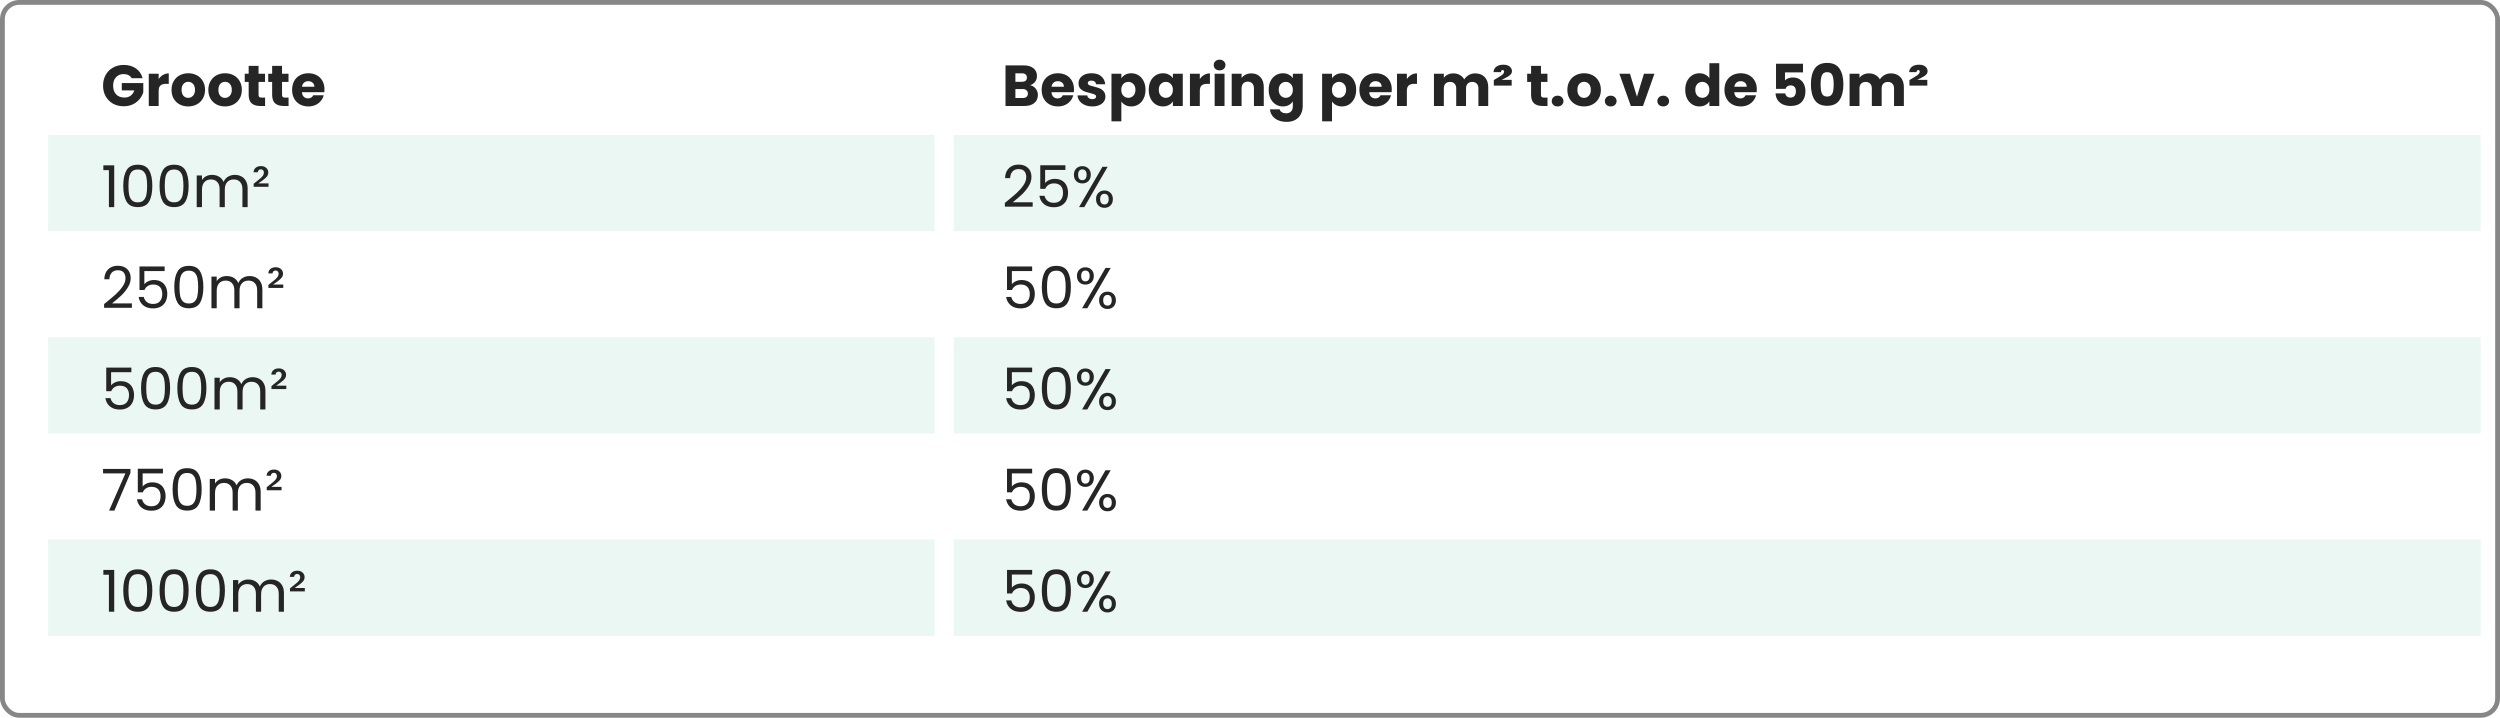
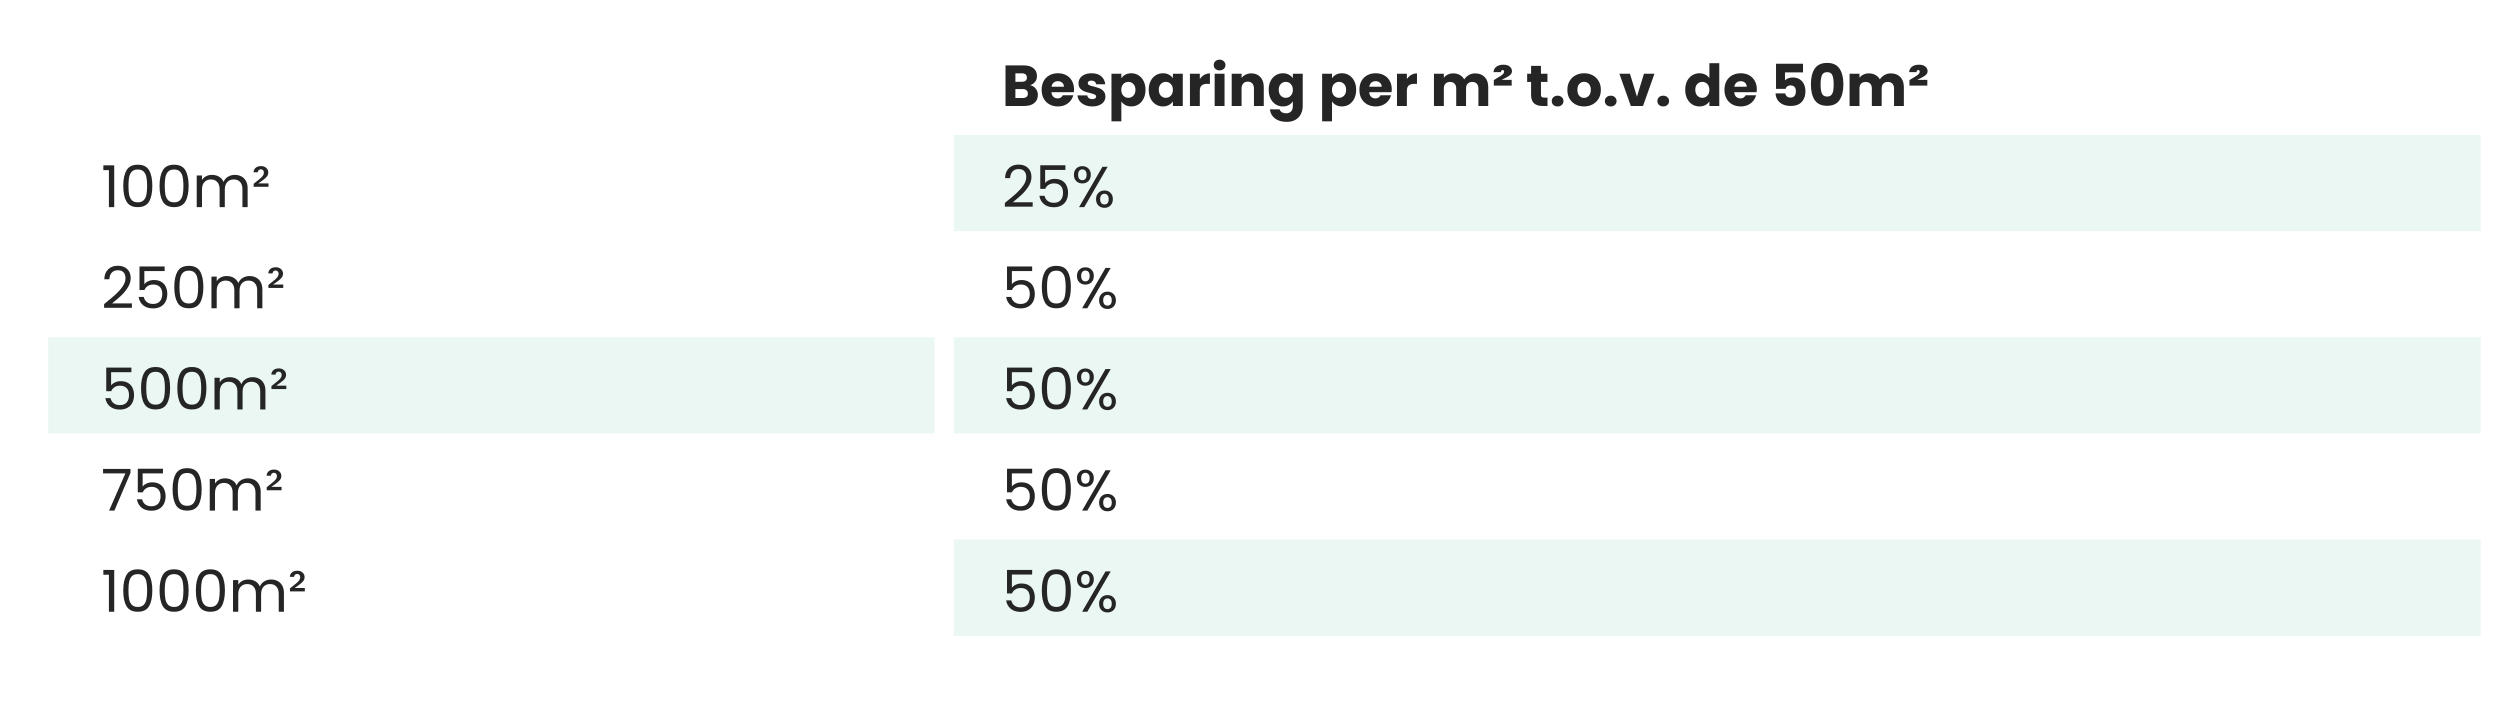
<svg xmlns="http://www.w3.org/2000/svg" width="519" height="149" viewBox="0 0 519 149" fill="none">
-   <rect x="0.5" y="0.5" width="518" height="148" rx="3.5" stroke="#878787" />
-   <rect x="10" y="28" width="184" height="20" fill="#3BAC85" fill-opacity="0.1" />
  <rect x="198" y="28" width="317" height="20" fill="#3BAC85" fill-opacity="0.1" />
  <rect x="10" y="70" width="184" height="20" fill="#3BAC85" fill-opacity="0.1" />
  <rect x="198" y="70" width="317" height="20" fill="#3BAC85" fill-opacity="0.1" />
-   <rect x="10" y="112" width="184" height="20" fill="#3BAC85" fill-opacity="0.1" />
  <rect x="198" y="112" width="317" height="20" fill="#3BAC85" fill-opacity="0.1" />
  <path d="M21.456 35.32V34.324H23.712V43H22.608V35.32H21.456ZM25.588 38.572C25.588 37.196 25.812 36.124 26.26 35.356C26.708 34.58 27.492 34.192 28.612 34.192C29.724 34.192 30.504 34.58 30.952 35.356C31.4 36.124 31.624 37.196 31.624 38.572C31.624 39.972 31.4 41.06 30.952 41.836C30.504 42.612 29.724 43 28.612 43C27.492 43 26.708 42.612 26.26 41.836C25.812 41.06 25.588 39.972 25.588 38.572ZM30.544 38.572C30.544 37.876 30.496 37.288 30.4 36.808C30.312 36.32 30.124 35.928 29.836 35.632C29.556 35.336 29.148 35.188 28.612 35.188C28.068 35.188 27.652 35.336 27.364 35.632C27.084 35.928 26.896 36.32 26.8 36.808C26.712 37.288 26.668 37.876 26.668 38.572C26.668 39.292 26.712 39.896 26.8 40.384C26.896 40.872 27.084 41.264 27.364 41.56C27.652 41.856 28.068 42.004 28.612 42.004C29.148 42.004 29.556 41.856 29.836 41.56C30.124 41.264 30.312 40.872 30.4 40.384C30.496 39.896 30.544 39.292 30.544 38.572ZM33.123 38.572C33.123 37.196 33.347 36.124 33.795 35.356C34.243 34.58 35.027 34.192 36.147 34.192C37.259 34.192 38.039 34.58 38.487 35.356C38.935 36.124 39.159 37.196 39.159 38.572C39.159 39.972 38.935 41.06 38.487 41.836C38.039 42.612 37.259 43 36.147 43C35.027 43 34.243 42.612 33.795 41.836C33.347 41.06 33.123 39.972 33.123 38.572ZM38.079 38.572C38.079 37.876 38.031 37.288 37.935 36.808C37.847 36.32 37.659 35.928 37.371 35.632C37.091 35.336 36.683 35.188 36.147 35.188C35.603 35.188 35.187 35.336 34.899 35.632C34.619 35.928 34.431 36.32 34.335 36.808C34.247 37.288 34.203 37.876 34.203 38.572C34.203 39.292 34.247 39.896 34.335 40.384C34.431 40.872 34.619 41.264 34.899 41.56C35.187 41.856 35.603 42.004 36.147 42.004C36.683 42.004 37.091 41.856 37.371 41.56C37.659 41.264 37.847 40.872 37.935 40.384C38.031 39.896 38.079 39.292 38.079 38.572ZM48.746 36.304C49.258 36.304 49.714 36.412 50.114 36.628C50.514 36.836 50.83 37.152 51.062 37.576C51.294 38 51.41 38.516 51.41 39.124V43H50.33V39.28C50.33 38.624 50.166 38.124 49.838 37.78C49.518 37.428 49.082 37.252 48.53 37.252C47.962 37.252 47.51 37.436 47.174 37.804C46.838 38.164 46.67 38.688 46.67 39.376V43H45.59V39.28C45.59 38.624 45.426 38.124 45.098 37.78C44.778 37.428 44.342 37.252 43.79 37.252C43.222 37.252 42.77 37.436 42.434 37.804C42.098 38.164 41.93 38.688 41.93 39.376V43H40.838V36.424H41.93V37.372C42.146 37.028 42.434 36.764 42.794 36.58C43.162 36.396 43.566 36.304 44.006 36.304C44.558 36.304 45.046 36.428 45.47 36.676C45.894 36.924 46.21 37.288 46.418 37.768C46.602 37.304 46.906 36.944 47.33 36.688C47.754 36.432 48.226 36.304 48.746 36.304ZM55.745 38.068V38.776H52.661V38.152L53.969 37.096C54.233 36.88 54.433 36.676 54.569 36.484C54.713 36.284 54.785 36.068 54.785 35.836C54.785 35.62 54.725 35.452 54.605 35.332C54.493 35.212 54.345 35.152 54.161 35.152C53.969 35.152 53.817 35.208 53.705 35.32C53.601 35.424 53.537 35.572 53.513 35.764H52.637C52.653 35.388 52.797 35.08 53.069 34.84C53.341 34.6 53.713 34.48 54.185 34.48C54.641 34.48 55.005 34.608 55.277 34.864C55.557 35.12 55.697 35.432 55.697 35.8C55.697 36.104 55.609 36.376 55.433 36.616C55.257 36.848 54.973 37.108 54.581 37.396L53.633 38.068H55.745ZM21.612 63.124C22.628 62.308 23.424 61.64 24 61.12C24.576 60.592 25.06 60.044 25.452 59.476C25.852 58.9 26.052 58.336 26.052 57.784C26.052 57.264 25.924 56.856 25.668 56.56C25.42 56.256 25.016 56.104 24.456 56.104C23.912 56.104 23.488 56.276 23.184 56.62C22.888 56.956 22.728 57.408 22.704 57.976H21.648C21.68 57.08 21.952 56.388 22.464 55.9C22.976 55.412 23.636 55.168 24.444 55.168C25.268 55.168 25.92 55.396 26.4 55.852C26.888 56.308 27.132 56.936 27.132 57.736C27.132 58.4 26.932 59.048 26.532 59.68C26.14 60.304 25.692 60.856 25.188 61.336C24.684 61.808 24.04 62.36 23.256 62.992H27.384V63.904H21.612V63.124ZM34.178 56.272H29.966V59.008C30.15 58.752 30.422 58.544 30.782 58.384C31.142 58.216 31.53 58.132 31.946 58.132C32.61 58.132 33.15 58.272 33.566 58.552C33.982 58.824 34.278 59.18 34.454 59.62C34.638 60.052 34.73 60.512 34.73 61C34.73 61.576 34.622 62.092 34.406 62.548C34.19 63.004 33.858 63.364 33.41 63.628C32.97 63.892 32.422 64.024 31.766 64.024C30.926 64.024 30.246 63.808 29.726 63.376C29.206 62.944 28.89 62.368 28.778 61.648H29.846C29.95 62.104 30.17 62.46 30.506 62.716C30.842 62.972 31.266 63.1 31.778 63.1C32.41 63.1 32.886 62.912 33.206 62.536C33.526 62.152 33.686 61.648 33.686 61.024C33.686 60.4 33.526 59.92 33.206 59.584C32.886 59.24 32.414 59.068 31.79 59.068C31.366 59.068 30.994 59.172 30.674 59.38C30.362 59.58 30.134 59.856 29.99 60.208H28.958V55.312H34.178V56.272ZM36.181 59.572C36.181 58.196 36.406 57.124 36.853 56.356C37.301 55.58 38.086 55.192 39.206 55.192C40.318 55.192 41.097 55.58 41.545 56.356C41.993 57.124 42.218 58.196 42.218 59.572C42.218 60.972 41.993 62.06 41.545 62.836C41.097 63.612 40.318 64 39.206 64C38.086 64 37.301 63.612 36.853 62.836C36.406 62.06 36.181 60.972 36.181 59.572ZM41.138 59.572C41.138 58.876 41.09 58.288 40.993 57.808C40.906 57.32 40.718 56.928 40.429 56.632C40.15 56.336 39.742 56.188 39.206 56.188C38.661 56.188 38.245 56.336 37.958 56.632C37.678 56.928 37.489 57.32 37.394 57.808C37.306 58.288 37.261 58.876 37.261 59.572C37.261 60.292 37.306 60.896 37.394 61.384C37.489 61.872 37.678 62.264 37.958 62.56C38.245 62.856 38.661 63.004 39.206 63.004C39.742 63.004 40.15 62.856 40.429 62.56C40.718 62.264 40.906 61.872 40.993 61.384C41.09 60.896 41.138 60.292 41.138 59.572ZM51.805 57.304C52.317 57.304 52.773 57.412 53.173 57.628C53.573 57.836 53.889 58.152 54.121 58.576C54.353 59 54.469 59.516 54.469 60.124V64H53.389V60.28C53.389 59.624 53.225 59.124 52.897 58.78C52.577 58.428 52.141 58.252 51.589 58.252C51.021 58.252 50.569 58.436 50.233 58.804C49.897 59.164 49.729 59.688 49.729 60.376V64H48.649V60.28C48.649 59.624 48.485 59.124 48.157 58.78C47.837 58.428 47.401 58.252 46.849 58.252C46.281 58.252 45.829 58.436 45.493 58.804C45.157 59.164 44.989 59.688 44.989 60.376V64H43.897V57.424H44.989V58.372C45.205 58.028 45.493 57.764 45.853 57.58C46.221 57.396 46.625 57.304 47.065 57.304C47.617 57.304 48.105 57.428 48.529 57.676C48.953 57.924 49.269 58.288 49.477 58.768C49.661 58.304 49.965 57.944 50.389 57.688C50.813 57.432 51.285 57.304 51.805 57.304ZM58.804 59.068V59.776H55.72V59.152L57.028 58.096C57.292 57.88 57.492 57.676 57.628 57.484C57.772 57.284 57.844 57.068 57.844 56.836C57.844 56.62 57.784 56.452 57.664 56.332C57.552 56.212 57.404 56.152 57.22 56.152C57.028 56.152 56.876 56.208 56.764 56.32C56.66 56.424 56.596 56.572 56.572 56.764H55.696C55.712 56.388 55.856 56.08 56.128 55.84C56.4 55.6 56.772 55.48 57.244 55.48C57.7 55.48 58.064 55.608 58.336 55.864C58.616 56.12 58.756 56.432 58.756 56.8C58.756 57.104 58.668 57.376 58.492 57.616C58.316 57.848 58.032 58.108 57.64 58.396L56.692 59.068H58.804ZM27.276 77.272H23.064V80.008C23.248 79.752 23.52 79.544 23.88 79.384C24.24 79.216 24.628 79.132 25.044 79.132C25.708 79.132 26.248 79.272 26.664 79.552C27.08 79.824 27.376 80.18 27.552 80.62C27.736 81.052 27.828 81.512 27.828 82C27.828 82.576 27.72 83.092 27.504 83.548C27.288 84.004 26.956 84.364 26.508 84.628C26.068 84.892 25.52 85.024 24.864 85.024C24.024 85.024 23.344 84.808 22.824 84.376C22.304 83.944 21.988 83.368 21.876 82.648H22.944C23.048 83.104 23.268 83.46 23.604 83.716C23.94 83.972 24.364 84.1 24.876 84.1C25.508 84.1 25.984 83.912 26.304 83.536C26.624 83.152 26.784 82.648 26.784 82.024C26.784 81.4 26.624 80.92 26.304 80.584C25.984 80.24 25.512 80.068 24.888 80.068C24.464 80.068 24.092 80.172 23.772 80.38C23.46 80.58 23.232 80.856 23.088 81.208H22.056V76.312H27.276V77.272ZM29.279 80.572C29.279 79.196 29.503 78.124 29.951 77.356C30.399 76.58 31.183 76.192 32.303 76.192C33.415 76.192 34.195 76.58 34.643 77.356C35.091 78.124 35.315 79.196 35.315 80.572C35.315 81.972 35.091 83.06 34.643 83.836C34.195 84.612 33.415 85 32.303 85C31.183 85 30.399 84.612 29.951 83.836C29.503 83.06 29.279 81.972 29.279 80.572ZM34.235 80.572C34.235 79.876 34.187 79.288 34.091 78.808C34.003 78.32 33.815 77.928 33.527 77.632C33.247 77.336 32.839 77.188 32.303 77.188C31.759 77.188 31.343 77.336 31.055 77.632C30.775 77.928 30.587 78.32 30.491 78.808C30.403 79.288 30.359 79.876 30.359 80.572C30.359 81.292 30.403 81.896 30.491 82.384C30.587 82.872 30.775 83.264 31.055 83.56C31.343 83.856 31.759 84.004 32.303 84.004C32.839 84.004 33.247 83.856 33.527 83.56C33.815 83.264 34.003 82.872 34.091 82.384C34.187 81.896 34.235 81.292 34.235 80.572ZM36.814 80.572C36.814 79.196 37.038 78.124 37.486 77.356C37.934 76.58 38.718 76.192 39.838 76.192C40.95 76.192 41.73 76.58 42.178 77.356C42.626 78.124 42.85 79.196 42.85 80.572C42.85 81.972 42.626 83.06 42.178 83.836C41.73 84.612 40.95 85 39.838 85C38.718 85 37.934 84.612 37.486 83.836C37.038 83.06 36.814 81.972 36.814 80.572ZM41.77 80.572C41.77 79.876 41.722 79.288 41.626 78.808C41.538 78.32 41.35 77.928 41.062 77.632C40.782 77.336 40.374 77.188 39.838 77.188C39.294 77.188 38.878 77.336 38.59 77.632C38.31 77.928 38.122 78.32 38.026 78.808C37.938 79.288 37.894 79.876 37.894 80.572C37.894 81.292 37.938 81.896 38.026 82.384C38.122 82.872 38.31 83.264 38.59 83.56C38.878 83.856 39.294 84.004 39.838 84.004C40.374 84.004 40.782 83.856 41.062 83.56C41.35 83.264 41.538 82.872 41.626 82.384C41.722 81.896 41.77 81.292 41.77 80.572ZM52.438 78.304C52.95 78.304 53.406 78.412 53.806 78.628C54.206 78.836 54.522 79.152 54.754 79.576C54.986 80 55.102 80.516 55.102 81.124V85H54.022V81.28C54.022 80.624 53.858 80.124 53.529 79.78C53.209 79.428 52.773 79.252 52.221 79.252C51.654 79.252 51.202 79.436 50.865 79.804C50.529 80.164 50.361 80.688 50.361 81.376V85H49.282V81.28C49.282 80.624 49.117 80.124 48.789 79.78C48.469 79.428 48.033 79.252 47.481 79.252C46.913 79.252 46.462 79.436 46.126 79.804C45.789 80.164 45.621 80.688 45.621 81.376V85H44.529V78.424H45.621V79.372C45.837 79.028 46.126 78.764 46.486 78.58C46.853 78.396 47.258 78.304 47.697 78.304C48.249 78.304 48.737 78.428 49.161 78.676C49.586 78.924 49.901 79.288 50.109 79.768C50.294 79.304 50.597 78.944 51.022 78.688C51.446 78.432 51.917 78.304 52.438 78.304ZM59.437 80.068V80.776H56.353V80.152L57.661 79.096C57.925 78.88 58.125 78.676 58.261 78.484C58.405 78.284 58.477 78.068 58.477 77.836C58.477 77.62 58.417 77.452 58.297 77.332C58.185 77.212 58.037 77.152 57.853 77.152C57.661 77.152 57.509 77.208 57.397 77.32C57.293 77.424 57.229 77.572 57.205 77.764H56.329C56.345 77.388 56.489 77.08 56.761 76.84C57.033 76.6 57.405 76.48 57.877 76.48C58.333 76.48 58.697 76.608 58.969 76.864C59.249 77.12 59.389 77.432 59.389 77.8C59.389 78.104 59.301 78.376 59.125 78.616C58.949 78.848 58.665 79.108 58.273 79.396L57.325 80.068H59.437ZM27.084 98.176L23.748 106H22.644L26.028 98.284H21.396V97.348H27.084V98.176ZM33.827 98.272H29.615V101.008C29.799 100.752 30.071 100.544 30.431 100.384C30.791 100.216 31.179 100.132 31.595 100.132C32.259 100.132 32.799 100.272 33.215 100.552C33.631 100.824 33.927 101.18 34.103 101.62C34.287 102.052 34.379 102.512 34.379 103C34.379 103.576 34.271 104.092 34.055 104.548C33.839 105.004 33.507 105.364 33.059 105.628C32.619 105.892 32.071 106.024 31.415 106.024C30.575 106.024 29.895 105.808 29.375 105.376C28.855 104.944 28.539 104.368 28.427 103.648H29.495C29.599 104.104 29.819 104.46 30.155 104.716C30.491 104.972 30.915 105.1 31.427 105.1C32.059 105.1 32.535 104.912 32.855 104.536C33.175 104.152 33.335 103.648 33.335 103.024C33.335 102.4 33.175 101.92 32.855 101.584C32.535 101.24 32.063 101.068 31.439 101.068C31.015 101.068 30.643 101.172 30.323 101.38C30.011 101.58 29.783 101.856 29.639 102.208H28.607V97.312H33.827V98.272ZM35.83 101.572C35.83 100.196 36.054 99.124 36.502 98.356C36.95 97.58 37.734 97.192 38.854 97.192C39.966 97.192 40.746 97.58 41.194 98.356C41.642 99.124 41.866 100.196 41.866 101.572C41.866 102.972 41.642 104.06 41.194 104.836C40.746 105.612 39.966 106 38.854 106C37.734 106 36.95 105.612 36.502 104.836C36.054 104.06 35.83 102.972 35.83 101.572ZM40.786 101.572C40.786 100.876 40.738 100.288 40.642 99.808C40.554 99.32 40.366 98.928 40.078 98.632C39.798 98.336 39.39 98.188 38.854 98.188C38.31 98.188 37.894 98.336 37.606 98.632C37.326 98.928 37.138 99.32 37.042 99.808C36.954 100.288 36.91 100.876 36.91 101.572C36.91 102.292 36.954 102.896 37.042 103.384C37.138 103.872 37.326 104.264 37.606 104.56C37.894 104.856 38.31 105.004 38.854 105.004C39.39 105.004 39.798 104.856 40.078 104.56C40.366 104.264 40.554 103.872 40.642 103.384C40.738 102.896 40.786 102.292 40.786 101.572ZM51.453 99.304C51.965 99.304 52.421 99.412 52.821 99.628C53.221 99.836 53.537 100.152 53.769 100.576C54.001 101 54.117 101.516 54.117 102.124V106H53.037V102.28C53.037 101.624 52.873 101.124 52.545 100.78C52.225 100.428 51.789 100.252 51.237 100.252C50.669 100.252 50.217 100.436 49.881 100.804C49.545 101.164 49.377 101.688 49.377 102.376V106H48.297V102.28C48.297 101.624 48.133 101.124 47.805 100.78C47.485 100.428 47.049 100.252 46.497 100.252C45.929 100.252 45.477 100.436 45.141 100.804C44.805 101.164 44.637 101.688 44.637 102.376V106H43.545V99.424H44.637V100.372C44.853 100.028 45.141 99.764 45.501 99.58C45.869 99.396 46.273 99.304 46.713 99.304C47.265 99.304 47.753 99.428 48.177 99.676C48.601 99.924 48.917 100.288 49.125 100.768C49.309 100.304 49.613 99.944 50.037 99.688C50.461 99.432 50.933 99.304 51.453 99.304ZM58.452 101.068V101.776H55.368V101.152L56.676 100.096C56.94 99.88 57.14 99.676 57.276 99.484C57.42 99.284 57.492 99.068 57.492 98.836C57.492 98.62 57.432 98.452 57.312 98.332C57.2 98.212 57.052 98.152 56.868 98.152C56.676 98.152 56.524 98.208 56.412 98.32C56.308 98.424 56.244 98.572 56.22 98.764H55.344C55.36 98.388 55.504 98.08 55.776 97.84C56.048 97.6 56.42 97.48 56.892 97.48C57.348 97.48 57.712 97.608 57.984 97.864C58.264 98.12 58.404 98.432 58.404 98.8C58.404 99.104 58.316 99.376 58.14 99.616C57.964 99.848 57.68 100.108 57.288 100.396L56.34 101.068H58.452ZM21.456 119.32V118.324H23.712V127H22.608V119.32H21.456ZM25.588 122.572C25.588 121.196 25.812 120.124 26.26 119.356C26.708 118.58 27.492 118.192 28.612 118.192C29.724 118.192 30.504 118.58 30.952 119.356C31.4 120.124 31.624 121.196 31.624 122.572C31.624 123.972 31.4 125.06 30.952 125.836C30.504 126.612 29.724 127 28.612 127C27.492 127 26.708 126.612 26.26 125.836C25.812 125.06 25.588 123.972 25.588 122.572ZM30.544 122.572C30.544 121.876 30.496 121.288 30.4 120.808C30.312 120.32 30.124 119.928 29.836 119.632C29.556 119.336 29.148 119.188 28.612 119.188C28.068 119.188 27.652 119.336 27.364 119.632C27.084 119.928 26.896 120.32 26.8 120.808C26.712 121.288 26.668 121.876 26.668 122.572C26.668 123.292 26.712 123.896 26.8 124.384C26.896 124.872 27.084 125.264 27.364 125.56C27.652 125.856 28.068 126.004 28.612 126.004C29.148 126.004 29.556 125.856 29.836 125.56C30.124 125.264 30.312 124.872 30.4 124.384C30.496 123.896 30.544 123.292 30.544 122.572ZM33.123 122.572C33.123 121.196 33.347 120.124 33.795 119.356C34.243 118.58 35.027 118.192 36.147 118.192C37.259 118.192 38.039 118.58 38.487 119.356C38.935 120.124 39.159 121.196 39.159 122.572C39.159 123.972 38.935 125.06 38.487 125.836C38.039 126.612 37.259 127 36.147 127C35.027 127 34.243 126.612 33.795 125.836C33.347 125.06 33.123 123.972 33.123 122.572ZM38.079 122.572C38.079 121.876 38.031 121.288 37.935 120.808C37.847 120.32 37.659 119.928 37.371 119.632C37.091 119.336 36.683 119.188 36.147 119.188C35.603 119.188 35.187 119.336 34.899 119.632C34.619 119.928 34.431 120.32 34.335 120.808C34.247 121.288 34.203 121.876 34.203 122.572C34.203 123.292 34.247 123.896 34.335 124.384C34.431 124.872 34.619 125.264 34.899 125.56C35.187 125.856 35.603 126.004 36.147 126.004C36.683 126.004 37.091 125.856 37.371 125.56C37.659 125.264 37.847 124.872 37.935 124.384C38.031 123.896 38.079 123.292 38.079 122.572ZM40.658 122.572C40.658 121.196 40.882 120.124 41.33 119.356C41.778 118.58 42.562 118.192 43.682 118.192C44.794 118.192 45.574 118.58 46.022 119.356C46.47 120.124 46.694 121.196 46.694 122.572C46.694 123.972 46.47 125.06 46.022 125.836C45.574 126.612 44.794 127 43.682 127C42.562 127 41.778 126.612 41.33 125.836C40.882 125.06 40.658 123.972 40.658 122.572ZM45.614 122.572C45.614 121.876 45.566 121.288 45.47 120.808C45.382 120.32 45.194 119.928 44.906 119.632C44.626 119.336 44.218 119.188 43.682 119.188C43.138 119.188 42.722 119.336 42.434 119.632C42.154 119.928 41.966 120.32 41.87 120.808C41.782 121.288 41.738 121.876 41.738 122.572C41.738 123.292 41.782 123.896 41.87 124.384C41.966 124.872 42.154 125.264 42.434 125.56C42.722 125.856 43.138 126.004 43.682 126.004C44.218 126.004 44.626 125.856 44.906 125.56C45.194 125.264 45.382 124.872 45.47 124.384C45.566 123.896 45.614 123.292 45.614 122.572ZM56.281 120.304C56.793 120.304 57.249 120.412 57.649 120.628C58.049 120.836 58.365 121.152 58.597 121.576C58.829 122 58.945 122.516 58.945 123.124V127H57.865V123.28C57.865 122.624 57.701 122.124 57.373 121.78C57.053 121.428 56.617 121.252 56.065 121.252C55.497 121.252 55.045 121.436 54.709 121.804C54.373 122.164 54.205 122.688 54.205 123.376V127H53.125V123.28C53.125 122.624 52.961 122.124 52.633 121.78C52.313 121.428 51.877 121.252 51.325 121.252C50.757 121.252 50.305 121.436 49.969 121.804C49.633 122.164 49.465 122.688 49.465 123.376V127H48.373V120.424H49.465V121.372C49.681 121.028 49.969 120.764 50.329 120.58C50.697 120.396 51.101 120.304 51.541 120.304C52.093 120.304 52.581 120.428 53.005 120.676C53.429 120.924 53.745 121.288 53.953 121.768C54.137 121.304 54.441 120.944 54.865 120.688C55.289 120.432 55.761 120.304 56.281 120.304ZM63.281 122.068V122.776H60.197V122.152L61.505 121.096C61.769 120.88 61.968 120.676 62.105 120.484C62.248 120.284 62.321 120.068 62.321 119.836C62.321 119.62 62.261 119.452 62.141 119.332C62.029 119.212 61.88 119.152 61.697 119.152C61.505 119.152 61.352 119.208 61.24 119.32C61.136 119.424 61.072 119.572 61.048 119.764H60.172C60.188 119.388 60.333 119.08 60.605 118.84C60.877 118.6 61.248 118.48 61.721 118.48C62.176 118.48 62.541 118.608 62.812 118.864C63.093 119.12 63.233 119.432 63.233 119.8C63.233 120.104 63.145 120.376 62.968 120.616C62.792 120.848 62.508 121.108 62.117 121.396L61.169 122.068H63.281Z" fill="#252525" />
-   <path d="M27.336 16.24C27.184 15.96 26.964 15.748 26.676 15.604C26.396 15.452 26.064 15.376 25.68 15.376C25.016 15.376 24.484 15.596 24.084 16.036C23.684 16.468 23.484 17.048 23.484 17.776C23.484 18.552 23.692 19.16 24.108 19.6C24.532 20.032 25.112 20.248 25.848 20.248C26.352 20.248 26.776 20.12 27.12 19.864C27.472 19.608 27.728 19.24 27.888 18.76H25.284V17.248H29.748V19.156C29.596 19.668 29.336 20.144 28.968 20.584C28.608 21.024 28.148 21.38 27.588 21.652C27.028 21.924 26.396 22.06 25.692 22.06C24.86 22.06 24.116 21.88 23.46 21.52C22.812 21.152 22.304 20.644 21.936 19.996C21.576 19.348 21.396 18.608 21.396 17.776C21.396 16.944 21.576 16.204 21.936 15.556C22.304 14.9 22.812 14.392 23.46 14.032C24.108 13.664 24.848 13.48 25.68 13.48C26.688 13.48 27.536 13.724 28.224 14.212C28.92 14.7 29.38 15.376 29.604 16.24H27.336ZM32.937 16.42C33.177 16.052 33.477 15.764 33.837 15.556C34.197 15.34 34.597 15.232 35.037 15.232V17.404H34.473C33.961 17.404 33.577 17.516 33.321 17.74C33.065 17.956 32.937 18.34 32.937 18.892V22H30.885V15.304H32.937V16.42ZM39.065 22.096C38.409 22.096 37.817 21.956 37.289 21.676C36.769 21.396 36.357 20.996 36.053 20.476C35.757 19.956 35.609 19.348 35.609 18.652C35.609 17.964 35.761 17.36 36.065 16.84C36.369 16.312 36.785 15.908 37.313 15.628C37.841 15.348 38.433 15.208 39.089 15.208C39.745 15.208 40.337 15.348 40.865 15.628C41.393 15.908 41.809 16.312 42.113 16.84C42.417 17.36 42.569 17.964 42.569 18.652C42.569 19.34 42.413 19.948 42.101 20.476C41.797 20.996 41.377 21.396 40.841 21.676C40.313 21.956 39.721 22.096 39.065 22.096ZM39.065 20.32C39.457 20.32 39.789 20.176 40.061 19.888C40.341 19.6 40.481 19.188 40.481 18.652C40.481 18.116 40.345 17.704 40.073 17.416C39.809 17.128 39.481 16.984 39.089 16.984C38.689 16.984 38.357 17.128 38.093 17.416C37.829 17.696 37.697 18.108 37.697 18.652C37.697 19.188 37.825 19.6 38.081 19.888C38.345 20.176 38.673 20.32 39.065 20.32ZM46.706 22.096C46.05 22.096 45.458 21.956 44.93 21.676C44.41 21.396 43.998 20.996 43.694 20.476C43.398 19.956 43.25 19.348 43.25 18.652C43.25 17.964 43.402 17.36 43.706 16.84C44.01 16.312 44.426 15.908 44.954 15.628C45.482 15.348 46.074 15.208 46.73 15.208C47.386 15.208 47.978 15.348 48.506 15.628C49.034 15.908 49.45 16.312 49.754 16.84C50.058 17.36 50.21 17.964 50.21 18.652C50.21 19.34 50.054 19.948 49.742 20.476C49.438 20.996 49.018 21.396 48.482 21.676C47.954 21.956 47.362 22.096 46.706 22.096ZM46.706 20.32C47.098 20.32 47.43 20.176 47.702 19.888C47.982 19.6 48.122 19.188 48.122 18.652C48.122 18.116 47.986 17.704 47.714 17.416C47.45 17.128 47.122 16.984 46.73 16.984C46.33 16.984 45.998 17.128 45.734 17.416C45.47 17.696 45.338 18.108 45.338 18.652C45.338 19.188 45.466 19.6 45.722 19.888C45.986 20.176 46.314 20.32 46.706 20.32ZM55.031 20.26V22H53.987C53.243 22 52.663 21.82 52.247 21.46C51.831 21.092 51.623 20.496 51.623 19.672V17.008H50.807V15.304H51.623V13.672H53.675V15.304H55.019V17.008H53.675V19.696C53.675 19.896 53.723 20.04 53.819 20.128C53.915 20.216 54.075 20.26 54.299 20.26H55.031ZM59.906 20.26V22H58.862C58.118 22 57.538 21.82 57.122 21.46C56.706 21.092 56.498 20.496 56.498 19.672V17.008H55.682V15.304H56.498V13.672H58.55V15.304H59.894V17.008H58.55V19.696C58.55 19.896 58.598 20.04 58.694 20.128C58.79 20.216 58.95 20.26 59.174 20.26H59.906ZM67.361 18.544C67.361 18.736 67.349 18.936 67.325 19.144H62.681C62.713 19.56 62.845 19.88 63.077 20.104C63.317 20.32 63.609 20.428 63.953 20.428C64.465 20.428 64.821 20.212 65.021 19.78H67.205C67.093 20.22 66.889 20.616 66.593 20.968C66.305 21.32 65.941 21.596 65.501 21.796C65.061 21.996 64.569 22.096 64.025 22.096C63.369 22.096 62.785 21.956 62.273 21.676C61.761 21.396 61.361 20.996 61.073 20.476C60.785 19.956 60.641 19.348 60.641 18.652C60.641 17.956 60.781 17.348 61.061 16.828C61.349 16.308 61.749 15.908 62.261 15.628C62.773 15.348 63.361 15.208 64.025 15.208C64.673 15.208 65.249 15.344 65.753 15.616C66.257 15.888 66.649 16.276 66.929 16.78C67.217 17.284 67.361 17.872 67.361 18.544ZM65.261 18.004C65.261 17.652 65.141 17.372 64.901 17.164C64.661 16.956 64.361 16.852 64.001 16.852C63.657 16.852 63.365 16.952 63.125 17.152C62.893 17.352 62.749 17.636 62.693 18.004H65.261Z" fill="#252525" />
  <path d="M208.612 42.124C209.628 41.308 210.424 40.64 211 40.12C211.576 39.592 212.06 39.044 212.452 38.476C212.852 37.9 213.052 37.336 213.052 36.784C213.052 36.264 212.924 35.856 212.668 35.56C212.42 35.256 212.016 35.104 211.456 35.104C210.912 35.104 210.488 35.276 210.184 35.62C209.888 35.956 209.728 36.408 209.704 36.976H208.648C208.68 36.08 208.952 35.388 209.464 34.9C209.976 34.412 210.636 34.168 211.444 34.168C212.268 34.168 212.92 34.396 213.4 34.852C213.888 35.308 214.132 35.936 214.132 36.736C214.132 37.4 213.932 38.048 213.532 38.68C213.14 39.304 212.692 39.856 212.188 40.336C211.684 40.808 211.04 41.36 210.256 41.992H214.384V42.904H208.612V42.124ZM221.178 35.272H216.966V38.008C217.15 37.752 217.422 37.544 217.782 37.384C218.142 37.216 218.53 37.132 218.946 37.132C219.61 37.132 220.15 37.272 220.566 37.552C220.982 37.824 221.278 38.18 221.454 38.62C221.638 39.052 221.73 39.512 221.73 40C221.73 40.576 221.622 41.092 221.406 41.548C221.19 42.004 220.858 42.364 220.41 42.628C219.97 42.892 219.422 43.024 218.766 43.024C217.926 43.024 217.246 42.808 216.726 42.376C216.206 41.944 215.89 41.368 215.778 40.648H216.846C216.95 41.104 217.17 41.46 217.506 41.716C217.842 41.972 218.266 42.1 218.778 42.1C219.41 42.1 219.886 41.912 220.206 41.536C220.526 41.152 220.686 40.648 220.686 40.024C220.686 39.4 220.526 38.92 220.206 38.584C219.886 38.24 219.414 38.068 218.79 38.068C218.366 38.068 217.994 38.172 217.674 38.38C217.362 38.58 217.134 38.856 216.99 39.208H215.958V34.312H221.178V35.272ZM222.942 36.28C222.942 35.736 223.106 35.304 223.434 34.984C223.762 34.656 224.182 34.492 224.694 34.492C225.206 34.492 225.626 34.656 225.954 34.984C226.282 35.304 226.446 35.736 226.446 36.28C226.446 36.832 226.282 37.272 225.954 37.6C225.626 37.92 225.206 38.08 224.694 38.08C224.182 38.08 223.762 37.92 223.434 37.6C223.106 37.272 222.942 36.832 222.942 36.28ZM229.95 34.624L225.09 43H224.01L228.87 34.624H229.95ZM224.694 35.164C224.422 35.164 224.206 35.26 224.046 35.452C223.894 35.636 223.818 35.912 223.818 36.28C223.818 36.648 223.894 36.928 224.046 37.12C224.206 37.312 224.422 37.408 224.694 37.408C224.966 37.408 225.182 37.312 225.342 37.12C225.502 36.92 225.582 36.64 225.582 36.28C225.582 35.912 225.502 35.636 225.342 35.452C225.182 35.26 224.966 35.164 224.694 35.164ZM227.538 41.344C227.538 40.792 227.702 40.356 228.03 40.036C228.358 39.708 228.778 39.544 229.29 39.544C229.802 39.544 230.218 39.708 230.538 40.036C230.866 40.356 231.03 40.792 231.03 41.344C231.03 41.888 230.866 42.324 230.538 42.652C230.218 42.98 229.802 43.144 229.29 43.144C228.778 43.144 228.358 42.984 228.03 42.664C227.702 42.336 227.538 41.896 227.538 41.344ZM229.278 40.228C229.006 40.228 228.79 40.324 228.63 40.516C228.47 40.7 228.39 40.976 228.39 41.344C228.39 41.704 228.47 41.98 228.63 42.172C228.79 42.356 229.006 42.448 229.278 42.448C229.55 42.448 229.766 42.356 229.926 42.172C230.086 41.98 230.166 41.704 230.166 41.344C230.166 40.976 230.086 40.7 229.926 40.516C229.766 40.324 229.55 40.228 229.278 40.228ZM214.276 56.272H210.064V59.008C210.248 58.752 210.52 58.544 210.88 58.384C211.24 58.216 211.628 58.132 212.044 58.132C212.708 58.132 213.248 58.272 213.664 58.552C214.08 58.824 214.376 59.18 214.552 59.62C214.736 60.052 214.828 60.512 214.828 61C214.828 61.576 214.72 62.092 214.504 62.548C214.288 63.004 213.956 63.364 213.508 63.628C213.068 63.892 212.52 64.024 211.864 64.024C211.024 64.024 210.344 63.808 209.824 63.376C209.304 62.944 208.988 62.368 208.876 61.648H209.944C210.048 62.104 210.268 62.46 210.604 62.716C210.94 62.972 211.364 63.1 211.876 63.1C212.508 63.1 212.984 62.912 213.304 62.536C213.624 62.152 213.784 61.648 213.784 61.024C213.784 60.4 213.624 59.92 213.304 59.584C212.984 59.24 212.512 59.068 211.888 59.068C211.464 59.068 211.092 59.172 210.772 59.38C210.46 59.58 210.232 59.856 210.088 60.208H209.056V55.312H214.276V56.272ZM216.279 59.572C216.279 58.196 216.503 57.124 216.951 56.356C217.399 55.58 218.183 55.192 219.303 55.192C220.415 55.192 221.195 55.58 221.643 56.356C222.091 57.124 222.315 58.196 222.315 59.572C222.315 60.972 222.091 62.06 221.643 62.836C221.195 63.612 220.415 64 219.303 64C218.183 64 217.399 63.612 216.951 62.836C216.503 62.06 216.279 60.972 216.279 59.572ZM221.235 59.572C221.235 58.876 221.187 58.288 221.091 57.808C221.003 57.32 220.815 56.928 220.527 56.632C220.247 56.336 219.839 56.188 219.303 56.188C218.759 56.188 218.343 56.336 218.055 56.632C217.775 56.928 217.587 57.32 217.491 57.808C217.403 58.288 217.359 58.876 217.359 59.572C217.359 60.292 217.403 60.896 217.491 61.384C217.587 61.872 217.775 62.264 218.055 62.56C218.343 62.856 218.759 63.004 219.303 63.004C219.839 63.004 220.247 62.856 220.527 62.56C220.815 62.264 221.003 61.872 221.091 61.384C221.187 60.896 221.235 60.292 221.235 59.572ZM223.574 57.28C223.574 56.736 223.738 56.304 224.066 55.984C224.394 55.656 224.814 55.492 225.326 55.492C225.838 55.492 226.258 55.656 226.586 55.984C226.914 56.304 227.078 56.736 227.078 57.28C227.078 57.832 226.914 58.272 226.586 58.6C226.258 58.92 225.838 59.08 225.326 59.08C224.814 59.08 224.394 58.92 224.066 58.6C223.738 58.272 223.574 57.832 223.574 57.28ZM230.582 55.624L225.722 64H224.642L229.502 55.624H230.582ZM225.326 56.164C225.054 56.164 224.838 56.26 224.678 56.452C224.526 56.636 224.45 56.912 224.45 57.28C224.45 57.648 224.526 57.928 224.678 58.12C224.838 58.312 225.054 58.408 225.326 58.408C225.598 58.408 225.814 58.312 225.974 58.12C226.134 57.92 226.214 57.64 226.214 57.28C226.214 56.912 226.134 56.636 225.974 56.452C225.814 56.26 225.598 56.164 225.326 56.164ZM228.17 62.344C228.17 61.792 228.334 61.356 228.662 61.036C228.99 60.708 229.41 60.544 229.922 60.544C230.434 60.544 230.85 60.708 231.17 61.036C231.498 61.356 231.662 61.792 231.662 62.344C231.662 62.888 231.498 63.324 231.17 63.652C230.85 63.98 230.434 64.144 229.922 64.144C229.41 64.144 228.99 63.984 228.662 63.664C228.334 63.336 228.17 62.896 228.17 62.344ZM229.91 61.228C229.638 61.228 229.422 61.324 229.262 61.516C229.102 61.7 229.022 61.976 229.022 62.344C229.022 62.704 229.102 62.98 229.262 63.172C229.422 63.356 229.638 63.448 229.91 63.448C230.182 63.448 230.398 63.356 230.558 63.172C230.718 62.98 230.798 62.704 230.798 62.344C230.798 61.976 230.718 61.7 230.558 61.516C230.398 61.324 230.182 61.228 229.91 61.228ZM214.276 77.272H210.064V80.008C210.248 79.752 210.52 79.544 210.88 79.384C211.24 79.216 211.628 79.132 212.044 79.132C212.708 79.132 213.248 79.272 213.664 79.552C214.08 79.824 214.376 80.18 214.552 80.62C214.736 81.052 214.828 81.512 214.828 82C214.828 82.576 214.72 83.092 214.504 83.548C214.288 84.004 213.956 84.364 213.508 84.628C213.068 84.892 212.52 85.024 211.864 85.024C211.024 85.024 210.344 84.808 209.824 84.376C209.304 83.944 208.988 83.368 208.876 82.648H209.944C210.048 83.104 210.268 83.46 210.604 83.716C210.94 83.972 211.364 84.1 211.876 84.1C212.508 84.1 212.984 83.912 213.304 83.536C213.624 83.152 213.784 82.648 213.784 82.024C213.784 81.4 213.624 80.92 213.304 80.584C212.984 80.24 212.512 80.068 211.888 80.068C211.464 80.068 211.092 80.172 210.772 80.38C210.46 80.58 210.232 80.856 210.088 81.208H209.056V76.312H214.276V77.272ZM216.279 80.572C216.279 79.196 216.503 78.124 216.951 77.356C217.399 76.58 218.183 76.192 219.303 76.192C220.415 76.192 221.195 76.58 221.643 77.356C222.091 78.124 222.315 79.196 222.315 80.572C222.315 81.972 222.091 83.06 221.643 83.836C221.195 84.612 220.415 85 219.303 85C218.183 85 217.399 84.612 216.951 83.836C216.503 83.06 216.279 81.972 216.279 80.572ZM221.235 80.572C221.235 79.876 221.187 79.288 221.091 78.808C221.003 78.32 220.815 77.928 220.527 77.632C220.247 77.336 219.839 77.188 219.303 77.188C218.759 77.188 218.343 77.336 218.055 77.632C217.775 77.928 217.587 78.32 217.491 78.808C217.403 79.288 217.359 79.876 217.359 80.572C217.359 81.292 217.403 81.896 217.491 82.384C217.587 82.872 217.775 83.264 218.055 83.56C218.343 83.856 218.759 84.004 219.303 84.004C219.839 84.004 220.247 83.856 220.527 83.56C220.815 83.264 221.003 82.872 221.091 82.384C221.187 81.896 221.235 81.292 221.235 80.572ZM223.574 78.28C223.574 77.736 223.738 77.304 224.066 76.984C224.394 76.656 224.814 76.492 225.326 76.492C225.838 76.492 226.258 76.656 226.586 76.984C226.914 77.304 227.078 77.736 227.078 78.28C227.078 78.832 226.914 79.272 226.586 79.6C226.258 79.92 225.838 80.08 225.326 80.08C224.814 80.08 224.394 79.92 224.066 79.6C223.738 79.272 223.574 78.832 223.574 78.28ZM230.582 76.624L225.722 85H224.642L229.502 76.624H230.582ZM225.326 77.164C225.054 77.164 224.838 77.26 224.678 77.452C224.526 77.636 224.45 77.912 224.45 78.28C224.45 78.648 224.526 78.928 224.678 79.12C224.838 79.312 225.054 79.408 225.326 79.408C225.598 79.408 225.814 79.312 225.974 79.12C226.134 78.92 226.214 78.64 226.214 78.28C226.214 77.912 226.134 77.636 225.974 77.452C225.814 77.26 225.598 77.164 225.326 77.164ZM228.17 83.344C228.17 82.792 228.334 82.356 228.662 82.036C228.99 81.708 229.41 81.544 229.922 81.544C230.434 81.544 230.85 81.708 231.17 82.036C231.498 82.356 231.662 82.792 231.662 83.344C231.662 83.888 231.498 84.324 231.17 84.652C230.85 84.98 230.434 85.144 229.922 85.144C229.41 85.144 228.99 84.984 228.662 84.664C228.334 84.336 228.17 83.896 228.17 83.344ZM229.91 82.228C229.638 82.228 229.422 82.324 229.262 82.516C229.102 82.7 229.022 82.976 229.022 83.344C229.022 83.704 229.102 83.98 229.262 84.172C229.422 84.356 229.638 84.448 229.91 84.448C230.182 84.448 230.398 84.356 230.558 84.172C230.718 83.98 230.798 83.704 230.798 83.344C230.798 82.976 230.718 82.7 230.558 82.516C230.398 82.324 230.182 82.228 229.91 82.228ZM214.276 98.272H210.064V101.008C210.248 100.752 210.52 100.544 210.88 100.384C211.24 100.216 211.628 100.132 212.044 100.132C212.708 100.132 213.248 100.272 213.664 100.552C214.08 100.824 214.376 101.18 214.552 101.62C214.736 102.052 214.828 102.512 214.828 103C214.828 103.576 214.72 104.092 214.504 104.548C214.288 105.004 213.956 105.364 213.508 105.628C213.068 105.892 212.52 106.024 211.864 106.024C211.024 106.024 210.344 105.808 209.824 105.376C209.304 104.944 208.988 104.368 208.876 103.648H209.944C210.048 104.104 210.268 104.46 210.604 104.716C210.94 104.972 211.364 105.1 211.876 105.1C212.508 105.1 212.984 104.912 213.304 104.536C213.624 104.152 213.784 103.648 213.784 103.024C213.784 102.4 213.624 101.92 213.304 101.584C212.984 101.24 212.512 101.068 211.888 101.068C211.464 101.068 211.092 101.172 210.772 101.38C210.46 101.58 210.232 101.856 210.088 102.208H209.056V97.312H214.276V98.272ZM216.279 101.572C216.279 100.196 216.503 99.124 216.951 98.356C217.399 97.58 218.183 97.192 219.303 97.192C220.415 97.192 221.195 97.58 221.643 98.356C222.091 99.124 222.315 100.196 222.315 101.572C222.315 102.972 222.091 104.06 221.643 104.836C221.195 105.612 220.415 106 219.303 106C218.183 106 217.399 105.612 216.951 104.836C216.503 104.06 216.279 102.972 216.279 101.572ZM221.235 101.572C221.235 100.876 221.187 100.288 221.091 99.808C221.003 99.32 220.815 98.928 220.527 98.632C220.247 98.336 219.839 98.188 219.303 98.188C218.759 98.188 218.343 98.336 218.055 98.632C217.775 98.928 217.587 99.32 217.491 99.808C217.403 100.288 217.359 100.876 217.359 101.572C217.359 102.292 217.403 102.896 217.491 103.384C217.587 103.872 217.775 104.264 218.055 104.56C218.343 104.856 218.759 105.004 219.303 105.004C219.839 105.004 220.247 104.856 220.527 104.56C220.815 104.264 221.003 103.872 221.091 103.384C221.187 102.896 221.235 102.292 221.235 101.572ZM223.574 99.28C223.574 98.736 223.738 98.304 224.066 97.984C224.394 97.656 224.814 97.492 225.326 97.492C225.838 97.492 226.258 97.656 226.586 97.984C226.914 98.304 227.078 98.736 227.078 99.28C227.078 99.832 226.914 100.272 226.586 100.6C226.258 100.92 225.838 101.08 225.326 101.08C224.814 101.08 224.394 100.92 224.066 100.6C223.738 100.272 223.574 99.832 223.574 99.28ZM230.582 97.624L225.722 106H224.642L229.502 97.624H230.582ZM225.326 98.164C225.054 98.164 224.838 98.26 224.678 98.452C224.526 98.636 224.45 98.912 224.45 99.28C224.45 99.648 224.526 99.928 224.678 100.12C224.838 100.312 225.054 100.408 225.326 100.408C225.598 100.408 225.814 100.312 225.974 100.12C226.134 99.92 226.214 99.64 226.214 99.28C226.214 98.912 226.134 98.636 225.974 98.452C225.814 98.26 225.598 98.164 225.326 98.164ZM228.17 104.344C228.17 103.792 228.334 103.356 228.662 103.036C228.99 102.708 229.41 102.544 229.922 102.544C230.434 102.544 230.85 102.708 231.17 103.036C231.498 103.356 231.662 103.792 231.662 104.344C231.662 104.888 231.498 105.324 231.17 105.652C230.85 105.98 230.434 106.144 229.922 106.144C229.41 106.144 228.99 105.984 228.662 105.664C228.334 105.336 228.17 104.896 228.17 104.344ZM229.91 103.228C229.638 103.228 229.422 103.324 229.262 103.516C229.102 103.7 229.022 103.976 229.022 104.344C229.022 104.704 229.102 104.98 229.262 105.172C229.422 105.356 229.638 105.448 229.91 105.448C230.182 105.448 230.398 105.356 230.558 105.172C230.718 104.98 230.798 104.704 230.798 104.344C230.798 103.976 230.718 103.7 230.558 103.516C230.398 103.324 230.182 103.228 229.91 103.228ZM214.276 119.272H210.064V122.008C210.248 121.752 210.52 121.544 210.88 121.384C211.24 121.216 211.628 121.132 212.044 121.132C212.708 121.132 213.248 121.272 213.664 121.552C214.08 121.824 214.376 122.18 214.552 122.62C214.736 123.052 214.828 123.512 214.828 124C214.828 124.576 214.72 125.092 214.504 125.548C214.288 126.004 213.956 126.364 213.508 126.628C213.068 126.892 212.52 127.024 211.864 127.024C211.024 127.024 210.344 126.808 209.824 126.376C209.304 125.944 208.988 125.368 208.876 124.648H209.944C210.048 125.104 210.268 125.46 210.604 125.716C210.94 125.972 211.364 126.1 211.876 126.1C212.508 126.1 212.984 125.912 213.304 125.536C213.624 125.152 213.784 124.648 213.784 124.024C213.784 123.4 213.624 122.92 213.304 122.584C212.984 122.24 212.512 122.068 211.888 122.068C211.464 122.068 211.092 122.172 210.772 122.38C210.46 122.58 210.232 122.856 210.088 123.208H209.056V118.312H214.276V119.272ZM216.279 122.572C216.279 121.196 216.503 120.124 216.951 119.356C217.399 118.58 218.183 118.192 219.303 118.192C220.415 118.192 221.195 118.58 221.643 119.356C222.091 120.124 222.315 121.196 222.315 122.572C222.315 123.972 222.091 125.06 221.643 125.836C221.195 126.612 220.415 127 219.303 127C218.183 127 217.399 126.612 216.951 125.836C216.503 125.06 216.279 123.972 216.279 122.572ZM221.235 122.572C221.235 121.876 221.187 121.288 221.091 120.808C221.003 120.32 220.815 119.928 220.527 119.632C220.247 119.336 219.839 119.188 219.303 119.188C218.759 119.188 218.343 119.336 218.055 119.632C217.775 119.928 217.587 120.32 217.491 120.808C217.403 121.288 217.359 121.876 217.359 122.572C217.359 123.292 217.403 123.896 217.491 124.384C217.587 124.872 217.775 125.264 218.055 125.56C218.343 125.856 218.759 126.004 219.303 126.004C219.839 126.004 220.247 125.856 220.527 125.56C220.815 125.264 221.003 124.872 221.091 124.384C221.187 123.896 221.235 123.292 221.235 122.572ZM223.574 120.28C223.574 119.736 223.738 119.304 224.066 118.984C224.394 118.656 224.814 118.492 225.326 118.492C225.838 118.492 226.258 118.656 226.586 118.984C226.914 119.304 227.078 119.736 227.078 120.28C227.078 120.832 226.914 121.272 226.586 121.6C226.258 121.92 225.838 122.08 225.326 122.08C224.814 122.08 224.394 121.92 224.066 121.6C223.738 121.272 223.574 120.832 223.574 120.28ZM230.582 118.624L225.722 127H224.642L229.502 118.624H230.582ZM225.326 119.164C225.054 119.164 224.838 119.26 224.678 119.452C224.526 119.636 224.45 119.912 224.45 120.28C224.45 120.648 224.526 120.928 224.678 121.12C224.838 121.312 225.054 121.408 225.326 121.408C225.598 121.408 225.814 121.312 225.974 121.12C226.134 120.92 226.214 120.64 226.214 120.28C226.214 119.912 226.134 119.636 225.974 119.452C225.814 119.26 225.598 119.164 225.326 119.164ZM228.17 125.344C228.17 124.792 228.334 124.356 228.662 124.036C228.99 123.708 229.41 123.544 229.922 123.544C230.434 123.544 230.85 123.708 231.17 124.036C231.498 124.356 231.662 124.792 231.662 125.344C231.662 125.888 231.498 126.324 231.17 126.652C230.85 126.98 230.434 127.144 229.922 127.144C229.41 127.144 228.99 126.984 228.662 126.664C228.334 126.336 228.17 125.896 228.17 125.344ZM229.91 124.228C229.638 124.228 229.422 124.324 229.262 124.516C229.102 124.7 229.022 124.976 229.022 125.344C229.022 125.704 229.102 125.98 229.262 126.172C229.422 126.356 229.638 126.448 229.91 126.448C230.182 126.448 230.398 126.356 230.558 126.172C230.718 125.98 230.798 125.704 230.798 125.344C230.798 124.976 230.718 124.7 230.558 124.516C230.398 124.324 230.182 124.228 229.91 124.228Z" fill="#252525" />
  <path d="M213.844 17.68C214.332 17.784 214.724 18.028 215.02 18.412C215.316 18.788 215.464 19.22 215.464 19.708C215.464 20.412 215.216 20.972 214.72 21.388C214.232 21.796 213.548 22 212.668 22H208.744V13.576H212.536C213.392 13.576 214.06 13.772 214.54 14.164C215.028 14.556 215.272 15.088 215.272 15.76C215.272 16.256 215.14 16.668 214.876 16.996C214.62 17.324 214.276 17.552 213.844 17.68ZM210.796 16.984H212.14C212.476 16.984 212.732 16.912 212.908 16.768C213.092 16.616 213.184 16.396 213.184 16.108C213.184 15.82 213.092 15.6 212.908 15.448C212.732 15.296 212.476 15.22 212.14 15.22H210.796V16.984ZM212.308 20.344C212.652 20.344 212.916 20.268 213.1 20.116C213.292 19.956 213.388 19.728 213.388 19.432C213.388 19.136 213.288 18.904 213.088 18.736C212.896 18.568 212.628 18.484 212.284 18.484H210.796V20.344H212.308ZM222.966 18.544C222.966 18.736 222.954 18.936 222.93 19.144H218.286C218.318 19.56 218.45 19.88 218.682 20.104C218.922 20.32 219.214 20.428 219.558 20.428C220.07 20.428 220.426 20.212 220.626 19.78H222.81C222.698 20.22 222.494 20.616 222.198 20.968C221.91 21.32 221.546 21.596 221.106 21.796C220.666 21.996 220.174 22.096 219.63 22.096C218.974 22.096 218.39 21.956 217.878 21.676C217.366 21.396 216.966 20.996 216.678 20.476C216.39 19.956 216.246 19.348 216.246 18.652C216.246 17.956 216.386 17.348 216.666 16.828C216.954 16.308 217.354 15.908 217.866 15.628C218.378 15.348 218.966 15.208 219.63 15.208C220.278 15.208 220.854 15.344 221.358 15.616C221.862 15.888 222.254 16.276 222.534 16.78C222.822 17.284 222.966 17.872 222.966 18.544ZM220.866 18.004C220.866 17.652 220.746 17.372 220.506 17.164C220.266 16.956 219.966 16.852 219.606 16.852C219.262 16.852 218.97 16.952 218.73 17.152C218.498 17.352 218.354 17.636 218.298 18.004H220.866ZM226.773 22.096C226.189 22.096 225.669 21.996 225.213 21.796C224.757 21.596 224.397 21.324 224.133 20.98C223.869 20.628 223.721 20.236 223.689 19.804H225.717C225.741 20.036 225.849 20.224 226.041 20.368C226.233 20.512 226.469 20.584 226.749 20.584C227.005 20.584 227.201 20.536 227.337 20.44C227.481 20.336 227.553 20.204 227.553 20.044C227.553 19.852 227.453 19.712 227.253 19.624C227.053 19.528 226.729 19.424 226.281 19.312C225.801 19.2 225.401 19.084 225.081 18.964C224.761 18.836 224.485 18.64 224.253 18.376C224.021 18.104 223.905 17.74 223.905 17.284C223.905 16.9 224.009 16.552 224.217 16.24C224.433 15.92 224.745 15.668 225.153 15.484C225.569 15.3 226.061 15.208 226.629 15.208C227.469 15.208 228.129 15.416 228.609 15.832C229.097 16.248 229.377 16.8 229.449 17.488H227.553C227.521 17.256 227.417 17.072 227.241 16.936C227.073 16.8 226.849 16.732 226.569 16.732C226.329 16.732 226.145 16.78 226.017 16.876C225.889 16.964 225.825 17.088 225.825 17.248C225.825 17.44 225.925 17.584 226.125 17.68C226.333 17.776 226.653 17.872 227.085 17.968C227.581 18.096 227.985 18.224 228.297 18.352C228.609 18.472 228.881 18.672 229.113 18.952C229.353 19.224 229.477 19.592 229.485 20.056C229.485 20.448 229.373 20.8 229.149 21.112C228.933 21.416 228.617 21.656 228.201 21.832C227.793 22.008 227.317 22.096 226.773 22.096ZM232.792 16.252C232.992 15.94 233.268 15.688 233.62 15.496C233.972 15.304 234.384 15.208 234.856 15.208C235.408 15.208 235.908 15.348 236.356 15.628C236.804 15.908 237.156 16.308 237.412 16.828C237.676 17.348 237.808 17.952 237.808 18.64C237.808 19.328 237.676 19.936 237.412 20.464C237.156 20.984 236.804 21.388 236.356 21.676C235.908 21.956 235.408 22.096 234.856 22.096C234.392 22.096 233.98 22 233.62 21.808C233.268 21.616 232.992 21.368 232.792 21.064V25.192H230.74V15.304H232.792V16.252ZM235.72 18.64C235.72 18.128 235.576 17.728 235.288 17.44C235.008 17.144 234.66 16.996 234.244 16.996C233.836 16.996 233.488 17.144 233.2 17.44C232.92 17.736 232.78 18.14 232.78 18.652C232.78 19.164 232.92 19.568 233.2 19.864C233.488 20.16 233.836 20.308 234.244 20.308C234.652 20.308 235 20.16 235.288 19.864C235.576 19.56 235.72 19.152 235.72 18.64ZM238.477 18.64C238.477 17.952 238.605 17.348 238.861 16.828C239.125 16.308 239.481 15.908 239.929 15.628C240.377 15.348 240.877 15.208 241.429 15.208C241.901 15.208 242.313 15.304 242.665 15.496C243.025 15.688 243.301 15.94 243.493 16.252V15.304H245.545V22H243.493V21.052C243.293 21.364 243.013 21.616 242.653 21.808C242.301 22 241.889 22.096 241.417 22.096C240.873 22.096 240.377 21.956 239.929 21.676C239.481 21.388 239.125 20.984 238.861 20.464C238.605 19.936 238.477 19.328 238.477 18.64ZM243.493 18.652C243.493 18.14 243.349 17.736 243.061 17.44C242.781 17.144 242.437 16.996 242.029 16.996C241.621 16.996 241.273 17.144 240.985 17.44C240.705 17.728 240.565 18.128 240.565 18.64C240.565 19.152 240.705 19.56 240.985 19.864C241.273 20.16 241.621 20.308 242.029 20.308C242.437 20.308 242.781 20.16 243.061 19.864C243.349 19.568 243.493 19.164 243.493 18.652ZM249.081 16.42C249.321 16.052 249.621 15.764 249.981 15.556C250.341 15.34 250.741 15.232 251.181 15.232V17.404H250.617C250.105 17.404 249.721 17.516 249.465 17.74C249.209 17.956 249.081 18.34 249.081 18.892V22H247.029V15.304H249.081V16.42ZM253.194 14.608C252.834 14.608 252.538 14.504 252.306 14.296C252.082 14.08 251.97 13.816 251.97 13.504C251.97 13.184 252.082 12.92 252.306 12.712C252.538 12.496 252.834 12.388 253.194 12.388C253.546 12.388 253.834 12.496 254.058 12.712C254.29 12.92 254.406 13.184 254.406 13.504C254.406 13.816 254.29 14.08 254.058 14.296C253.834 14.504 253.546 14.608 253.194 14.608ZM254.214 15.304V22H252.162V15.304H254.214ZM259.781 15.232C260.565 15.232 261.189 15.488 261.653 16C262.125 16.504 262.361 17.2 262.361 18.088V22H260.321V18.364C260.321 17.916 260.205 17.568 259.973 17.32C259.741 17.072 259.429 16.948 259.037 16.948C258.645 16.948 258.333 17.072 258.101 17.32C257.869 17.568 257.753 17.916 257.753 18.364V22H255.701V15.304H257.753V16.192C257.961 15.896 258.241 15.664 258.593 15.496C258.945 15.32 259.341 15.232 259.781 15.232ZM266.331 15.208C266.803 15.208 267.215 15.304 267.567 15.496C267.927 15.688 268.203 15.94 268.395 16.252V15.304H270.447V21.988C270.447 22.604 270.323 23.16 270.075 23.656C269.835 24.16 269.463 24.56 268.959 24.856C268.463 25.152 267.843 25.3 267.099 25.3C266.107 25.3 265.303 25.064 264.687 24.592C264.071 24.128 263.719 23.496 263.631 22.696H265.659C265.723 22.952 265.875 23.152 266.115 23.296C266.355 23.448 266.651 23.524 267.003 23.524C267.427 23.524 267.763 23.4 268.011 23.152C268.267 22.912 268.395 22.524 268.395 21.988V21.04C268.195 21.352 267.919 21.608 267.567 21.808C267.215 22 266.803 22.096 266.331 22.096C265.779 22.096 265.279 21.956 264.831 21.676C264.383 21.388 264.027 20.984 263.763 20.464C263.507 19.936 263.379 19.328 263.379 18.64C263.379 17.952 263.507 17.348 263.763 16.828C264.027 16.308 264.383 15.908 264.831 15.628C265.279 15.348 265.779 15.208 266.331 15.208ZM268.395 18.652C268.395 18.14 268.251 17.736 267.963 17.44C267.683 17.144 267.339 16.996 266.931 16.996C266.523 16.996 266.175 17.144 265.887 17.44C265.607 17.728 265.467 18.128 265.467 18.64C265.467 19.152 265.607 19.56 265.887 19.864C266.175 20.16 266.523 20.308 266.931 20.308C267.339 20.308 267.683 20.16 267.963 19.864C268.251 19.568 268.395 19.164 268.395 18.652ZM276.526 16.252C276.726 15.94 277.002 15.688 277.354 15.496C277.706 15.304 278.118 15.208 278.59 15.208C279.142 15.208 279.642 15.348 280.09 15.628C280.538 15.908 280.89 16.308 281.146 16.828C281.41 17.348 281.542 17.952 281.542 18.64C281.542 19.328 281.41 19.936 281.146 20.464C280.89 20.984 280.538 21.388 280.09 21.676C279.642 21.956 279.142 22.096 278.59 22.096C278.126 22.096 277.714 22 277.354 21.808C277.002 21.616 276.726 21.368 276.526 21.064V25.192H274.474V15.304H276.526V16.252ZM279.454 18.64C279.454 18.128 279.31 17.728 279.022 17.44C278.742 17.144 278.394 16.996 277.978 16.996C277.57 16.996 277.222 17.144 276.934 17.44C276.654 17.736 276.514 18.14 276.514 18.652C276.514 19.164 276.654 19.568 276.934 19.864C277.222 20.16 277.57 20.308 277.978 20.308C278.386 20.308 278.734 20.16 279.022 19.864C279.31 19.56 279.454 19.152 279.454 18.64ZM288.931 18.544C288.931 18.736 288.919 18.936 288.895 19.144H284.251C284.283 19.56 284.415 19.88 284.647 20.104C284.887 20.32 285.179 20.428 285.523 20.428C286.035 20.428 286.391 20.212 286.591 19.78H288.775C288.663 20.22 288.459 20.616 288.163 20.968C287.875 21.32 287.511 21.596 287.071 21.796C286.631 21.996 286.139 22.096 285.595 22.096C284.939 22.096 284.355 21.956 283.843 21.676C283.331 21.396 282.931 20.996 282.643 20.476C282.355 19.956 282.211 19.348 282.211 18.652C282.211 17.956 282.351 17.348 282.631 16.828C282.919 16.308 283.319 15.908 283.831 15.628C284.343 15.348 284.931 15.208 285.595 15.208C286.243 15.208 286.819 15.344 287.323 15.616C287.827 15.888 288.219 16.276 288.499 16.78C288.787 17.284 288.931 17.872 288.931 18.544ZM286.831 18.004C286.831 17.652 286.711 17.372 286.471 17.164C286.231 16.956 285.931 16.852 285.571 16.852C285.227 16.852 284.935 16.952 284.695 17.152C284.463 17.352 284.319 17.636 284.263 18.004H286.831ZM292.066 16.42C292.306 16.052 292.606 15.764 292.966 15.556C293.326 15.34 293.726 15.232 294.166 15.232V17.404H293.602C293.09 17.404 292.706 17.516 292.45 17.74C292.194 17.956 292.066 18.34 292.066 18.892V22H290.014V15.304H292.066V16.42ZM306.233 15.232C307.065 15.232 307.725 15.484 308.213 15.988C308.709 16.492 308.957 17.192 308.957 18.088V22H306.917V18.364C306.917 17.932 306.801 17.6 306.569 17.368C306.345 17.128 306.033 17.008 305.633 17.008C305.233 17.008 304.917 17.128 304.685 17.368C304.461 17.6 304.349 17.932 304.349 18.364V22H302.309V18.364C302.309 17.932 302.193 17.6 301.961 17.368C301.737 17.128 301.425 17.008 301.025 17.008C300.625 17.008 300.309 17.128 300.077 17.368C299.853 17.6 299.741 17.932 299.741 18.364V22H297.689V15.304H299.741V16.144C299.949 15.864 300.221 15.644 300.557 15.484C300.893 15.316 301.273 15.232 301.697 15.232C302.201 15.232 302.649 15.34 303.041 15.556C303.441 15.772 303.753 16.08 303.977 16.48C304.209 16.112 304.525 15.812 304.925 15.58C305.325 15.348 305.761 15.232 306.233 15.232ZM311.736 16.576H313.824V17.776H310.116V16.624L311.58 15.736C312.028 15.456 312.252 15.168 312.252 14.872C312.252 14.768 312.224 14.688 312.168 14.632C312.112 14.568 312.04 14.536 311.952 14.536C311.736 14.536 311.616 14.68 311.592 14.968H310.056C310.08 14.504 310.272 14.132 310.632 13.852C311 13.572 311.492 13.432 312.108 13.432C312.684 13.432 313.124 13.564 313.428 13.828C313.732 14.092 313.884 14.404 313.884 14.764C313.884 15.052 313.776 15.304 313.56 15.52C313.344 15.736 312.98 15.968 312.468 16.216L311.736 16.576ZM321.261 20.26V22H320.217C319.473 22 318.893 21.82 318.477 21.46C318.061 21.092 317.853 20.496 317.853 19.672V17.008H317.037V15.304H317.853V13.672H319.905V15.304H321.249V17.008H319.905V19.696C319.905 19.896 319.953 20.04 320.049 20.128C320.145 20.216 320.305 20.26 320.529 20.26H321.261ZM323.364 22.096C323.004 22.096 322.708 21.992 322.476 21.784C322.252 21.568 322.14 21.304 322.14 20.992C322.14 20.672 322.252 20.404 322.476 20.188C322.708 19.972 323.004 19.864 323.364 19.864C323.716 19.864 324.004 19.972 324.228 20.188C324.46 20.404 324.576 20.672 324.576 20.992C324.576 21.304 324.46 21.568 324.228 21.784C324.004 21.992 323.716 22.096 323.364 22.096ZM328.839 22.096C328.183 22.096 327.591 21.956 327.063 21.676C326.543 21.396 326.131 20.996 325.827 20.476C325.531 19.956 325.383 19.348 325.383 18.652C325.383 17.964 325.535 17.36 325.839 16.84C326.143 16.312 326.559 15.908 327.087 15.628C327.615 15.348 328.207 15.208 328.863 15.208C329.519 15.208 330.111 15.348 330.639 15.628C331.167 15.908 331.583 16.312 331.887 16.84C332.191 17.36 332.343 17.964 332.343 18.652C332.343 19.34 332.187 19.948 331.875 20.476C331.571 20.996 331.151 21.396 330.615 21.676C330.087 21.956 329.495 22.096 328.839 22.096ZM328.839 20.32C329.231 20.32 329.563 20.176 329.835 19.888C330.115 19.6 330.255 19.188 330.255 18.652C330.255 18.116 330.119 17.704 329.847 17.416C329.583 17.128 329.255 16.984 328.863 16.984C328.463 16.984 328.131 17.128 327.867 17.416C327.603 17.696 327.471 18.108 327.471 18.652C327.471 19.188 327.599 19.6 327.855 19.888C328.119 20.176 328.447 20.32 328.839 20.32ZM334.392 22.096C334.032 22.096 333.736 21.992 333.504 21.784C333.28 21.568 333.168 21.304 333.168 20.992C333.168 20.672 333.28 20.404 333.504 20.188C333.736 19.972 334.032 19.864 334.392 19.864C334.744 19.864 335.032 19.972 335.256 20.188C335.488 20.404 335.604 20.672 335.604 20.992C335.604 21.304 335.488 21.568 335.256 21.784C335.032 21.992 334.744 22.096 334.392 22.096ZM339.83 20.08L341.282 15.304H343.466L341.09 22H338.558L336.182 15.304H338.378L339.83 20.08ZM345.29 22.096C344.93 22.096 344.634 21.992 344.402 21.784C344.178 21.568 344.066 21.304 344.066 20.992C344.066 20.672 344.178 20.404 344.402 20.188C344.634 19.972 344.93 19.864 345.29 19.864C345.642 19.864 345.93 19.972 346.154 20.188C346.386 20.404 346.502 20.672 346.502 20.992C346.502 21.304 346.386 21.568 346.154 21.784C345.93 21.992 345.642 22.096 345.29 22.096ZM349.852 18.64C349.852 17.952 349.98 17.348 350.236 16.828C350.5 16.308 350.856 15.908 351.304 15.628C351.752 15.348 352.252 15.208 352.804 15.208C353.244 15.208 353.644 15.3 354.004 15.484C354.372 15.668 354.66 15.916 354.868 16.228V13.12H356.92V22H354.868V21.04C354.676 21.36 354.4 21.616 354.04 21.808C353.688 22 353.276 22.096 352.804 22.096C352.252 22.096 351.752 21.956 351.304 21.676C350.856 21.388 350.5 20.984 350.236 20.464C349.98 19.936 349.852 19.328 349.852 18.64ZM354.868 18.652C354.868 18.14 354.724 17.736 354.436 17.44C354.156 17.144 353.812 16.996 353.404 16.996C352.996 16.996 352.648 17.144 352.36 17.44C352.08 17.728 351.94 18.128 351.94 18.64C351.94 19.152 352.08 19.56 352.36 19.864C352.648 20.16 352.996 20.308 353.404 20.308C353.812 20.308 354.156 20.16 354.436 19.864C354.724 19.568 354.868 19.164 354.868 18.652ZM364.716 18.544C364.716 18.736 364.704 18.936 364.68 19.144H360.036C360.068 19.56 360.2 19.88 360.432 20.104C360.672 20.32 360.964 20.428 361.308 20.428C361.82 20.428 362.176 20.212 362.376 19.78H364.56C364.448 20.22 364.244 20.616 363.948 20.968C363.66 21.32 363.296 21.596 362.856 21.796C362.416 21.996 361.924 22.096 361.38 22.096C360.724 22.096 360.14 21.956 359.628 21.676C359.116 21.396 358.716 20.996 358.428 20.476C358.14 19.956 357.996 19.348 357.996 18.652C357.996 17.956 358.136 17.348 358.416 16.828C358.704 16.308 359.104 15.908 359.616 15.628C360.128 15.348 360.716 15.208 361.38 15.208C362.028 15.208 362.604 15.344 363.108 15.616C363.612 15.888 364.004 16.276 364.284 16.78C364.572 17.284 364.716 17.872 364.716 18.544ZM362.616 18.004C362.616 17.652 362.496 17.372 362.256 17.164C362.016 16.956 361.716 16.852 361.356 16.852C361.012 16.852 360.72 16.952 360.48 17.152C360.248 17.352 360.104 17.636 360.048 18.004H362.616ZM374.306 15.028H370.562V16.684C370.722 16.508 370.946 16.364 371.234 16.252C371.522 16.14 371.834 16.084 372.17 16.084C372.77 16.084 373.266 16.22 373.658 16.492C374.058 16.764 374.35 17.116 374.534 17.548C374.718 17.98 374.81 18.448 374.81 18.952C374.81 19.888 374.546 20.632 374.018 21.184C373.49 21.728 372.746 22 371.786 22C371.146 22 370.59 21.892 370.118 21.676C369.646 21.452 369.282 21.144 369.026 20.752C368.77 20.36 368.63 19.908 368.606 19.396H370.61C370.658 19.644 370.774 19.852 370.958 20.02C371.142 20.18 371.394 20.26 371.714 20.26C372.09 20.26 372.37 20.14 372.554 19.9C372.738 19.66 372.83 19.34 372.83 18.94C372.83 18.548 372.734 18.248 372.542 18.04C372.35 17.832 372.07 17.728 371.702 17.728C371.43 17.728 371.206 17.796 371.03 17.932C370.854 18.06 370.738 18.232 370.682 18.448H368.702V13.228H374.306V15.028ZM375.942 17.5C375.942 16.124 376.206 15.04 376.734 14.248C377.27 13.456 378.13 13.06 379.314 13.06C380.498 13.06 381.354 13.456 381.882 14.248C382.418 15.04 382.686 16.124 382.686 17.5C382.686 18.892 382.418 19.984 381.882 20.776C381.354 21.568 380.498 21.964 379.314 21.964C378.13 21.964 377.27 21.568 376.734 20.776C376.206 19.984 375.942 18.892 375.942 17.5ZM380.67 17.5C380.67 16.692 380.582 16.072 380.406 15.64C380.23 15.2 379.866 14.98 379.314 14.98C378.762 14.98 378.398 15.2 378.222 15.64C378.046 16.072 377.958 16.692 377.958 17.5C377.958 18.044 377.99 18.496 378.054 18.856C378.118 19.208 378.246 19.496 378.438 19.72C378.638 19.936 378.93 20.044 379.314 20.044C379.698 20.044 379.986 19.936 380.178 19.72C380.378 19.496 380.51 19.208 380.574 18.856C380.638 18.496 380.67 18.044 380.67 17.5ZM392.518 15.232C393.35 15.232 394.01 15.484 394.498 15.988C394.994 16.492 395.242 17.192 395.242 18.088V22H393.202V18.364C393.202 17.932 393.086 17.6 392.854 17.368C392.63 17.128 392.318 17.008 391.918 17.008C391.518 17.008 391.202 17.128 390.97 17.368C390.746 17.6 390.634 17.932 390.634 18.364V22H388.594V18.364C388.594 17.932 388.478 17.6 388.246 17.368C388.022 17.128 387.71 17.008 387.31 17.008C386.91 17.008 386.594 17.128 386.362 17.368C386.138 17.6 386.026 17.932 386.026 18.364V22H383.974V15.304H386.026V16.144C386.234 15.864 386.506 15.644 386.842 15.484C387.178 15.316 387.558 15.232 387.982 15.232C388.486 15.232 388.934 15.34 389.326 15.556C389.726 15.772 390.038 16.08 390.262 16.48C390.494 16.112 390.81 15.812 391.21 15.58C391.61 15.348 392.046 15.232 392.518 15.232ZM398.022 16.576H400.11V17.776H396.402V16.624L397.866 15.736C398.314 15.456 398.538 15.168 398.538 14.872C398.538 14.768 398.51 14.688 398.454 14.632C398.398 14.568 398.326 14.536 398.238 14.536C398.022 14.536 397.902 14.68 397.878 14.968H396.342C396.366 14.504 396.558 14.132 396.918 13.852C397.286 13.572 397.778 13.432 398.394 13.432C398.97 13.432 399.41 13.564 399.714 13.828C400.018 14.092 400.17 14.404 400.17 14.764C400.17 15.052 400.062 15.304 399.846 15.52C399.63 15.736 399.266 15.968 398.754 16.216L398.022 16.576Z" fill="#252525" />
</svg>